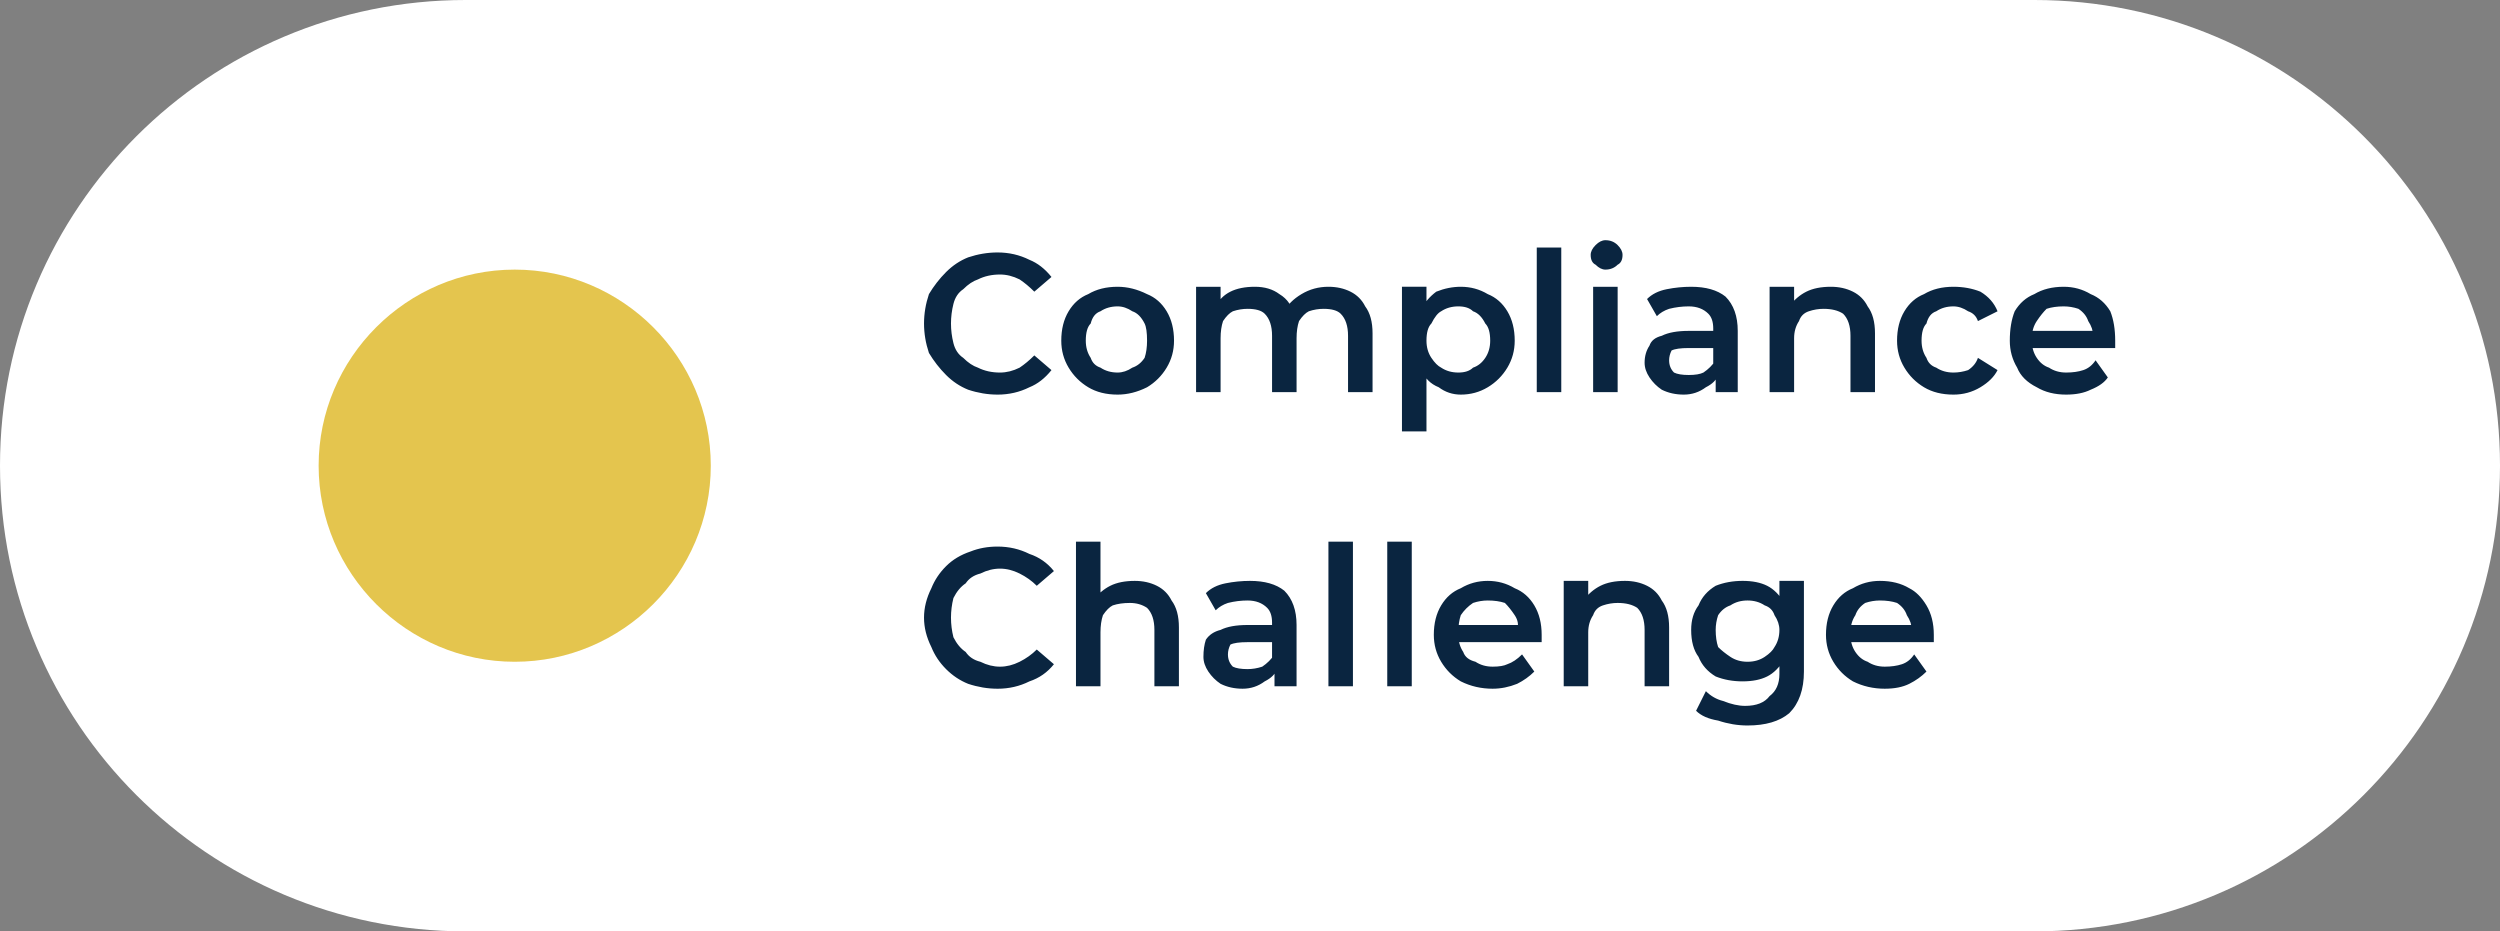
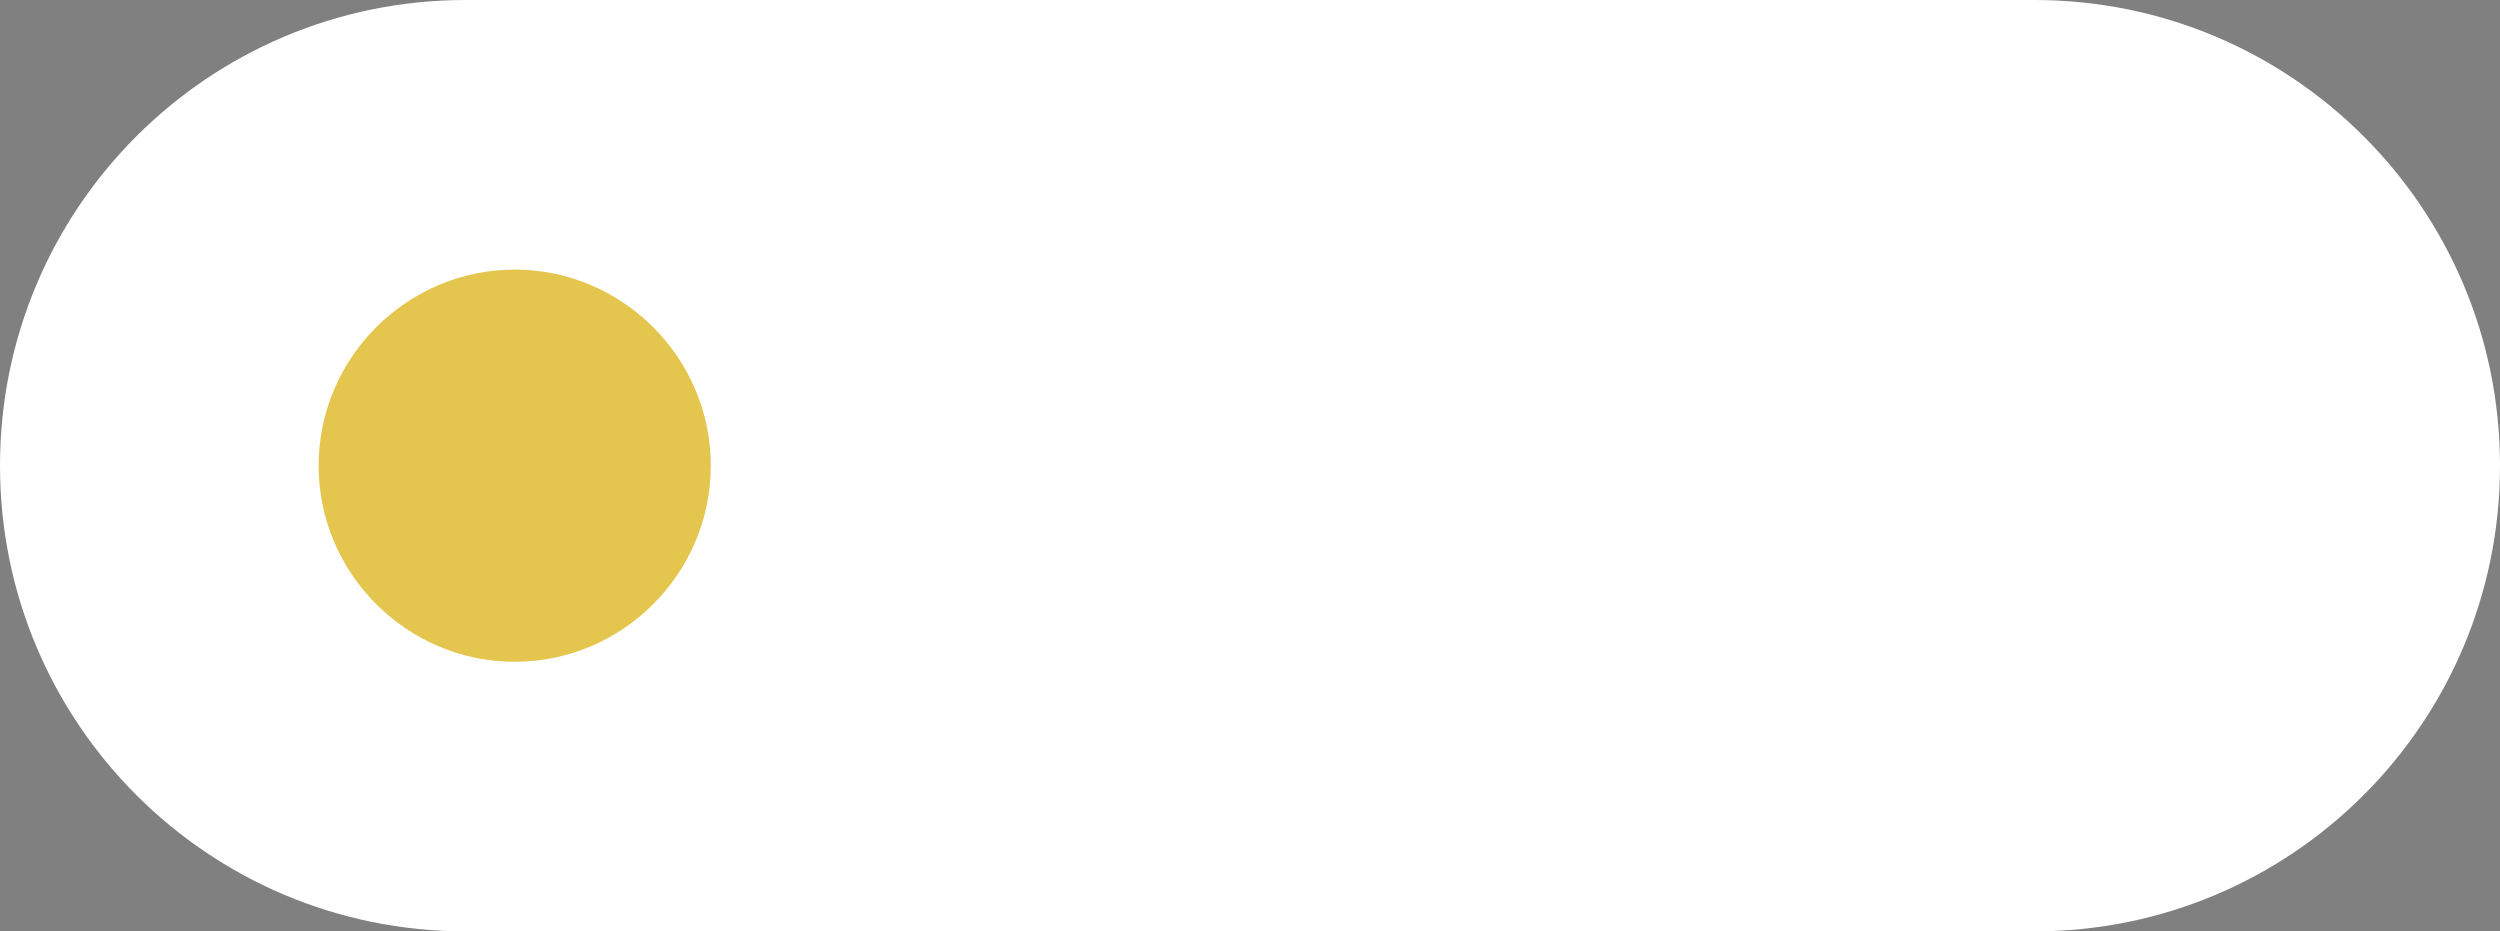
<svg xmlns="http://www.w3.org/2000/svg" version="1.2" viewBox="0 0 102 38" width="102" height="38">
  <rect x="0" y="0" width="102" height="38" fill="#808080" stroke="none" />
  <title>compliance-challenge-icon</title>
  <style>
		.s0 { fill: #ffffff } 
		.s1 { fill: #e4c54e } 
		.s2 { fill: #0a2540 } 
	</style>
  <g>
    <path fill-rule="evenodd" class="s0" d="m19 0h64c10.5 0 19 8.5 19 19 0 10.5-8.5 19-19 19h-64c-10.5 0-19-8.5-19-19 0-10.5 8.5-19 19-19z" />
  </g>
  <g>
    <path fill-rule="evenodd" class="s1" d="m21 11c4.4 0 8 3.6 8 8 0 4.4-3.6 8-8 8-4.4 0-8-3.6-8-8 0-4.4 3.6-8 8-8z" />
  </g>
-   <path class="s2" d="m40.7 16.1q-0.6 0-1.2-0.2-0.5-0.2-0.9-0.6-0.4-0.4-0.7-0.9-0.2-0.6-0.2-1.2 0-0.6 0.2-1.2 0.3-0.5 0.7-0.9 0.4-0.4 0.9-0.6 0.6-0.2 1.2-0.2 0.7 0 1.3 0.3 0.5 0.2 0.9 0.7l-0.7 0.6q-0.3-0.3-0.6-0.5-0.4-0.2-0.8-0.2-0.5 0-0.9 0.2-0.3 0.1-0.6 0.4-0.3 0.2-0.4 0.6-0.1 0.4-0.1 0.8 0 0.4 0.1 0.8 0.1 0.4 0.4 0.6 0.3 0.3 0.6 0.4 0.4 0.2 0.9 0.2 0.4 0 0.8-0.2 0.3-0.2 0.6-0.5l0.7 0.6q-0.4 0.5-0.9 0.7-0.6 0.3-1.3 0.3zm4.9 0q-0.7 0-1.2-0.3-0.5-0.3-0.8-0.8-0.3-0.5-0.3-1.1 0-0.7 0.3-1.2 0.3-0.5 0.8-0.7 0.5-0.3 1.2-0.3 0.6 0 1.2 0.3 0.5 0.2 0.8 0.7 0.3 0.5 0.3 1.2 0 0.6-0.3 1.1-0.3 0.5-0.8 0.8-0.6 0.3-1.2 0.3zm0-0.9q0.3 0 0.6-0.2 0.3-0.1 0.5-0.4 0.1-0.3 0.1-0.7 0-0.5-0.1-0.7-0.2-0.4-0.5-0.5-0.3-0.2-0.6-0.2-0.4 0-0.7 0.2-0.3 0.1-0.4 0.5-0.2 0.2-0.2 0.7 0 0.4 0.2 0.7 0.1 0.3 0.4 0.4 0.3 0.2 0.7 0.2zm8.6-3.5q0.5 0 0.9 0.2 0.4 0.2 0.6 0.6 0.3 0.4 0.3 1.1v2.4h-1v-2.3q0-0.6-0.3-0.9-0.2-0.2-0.7-0.2-0.3 0-0.6 0.1-0.2 0.1-0.4 0.4-0.1 0.3-0.1 0.7v2.2h-1v-2.3q0-0.6-0.3-0.9-0.2-0.2-0.7-0.2-0.3 0-0.6 0.1-0.2 0.1-0.4 0.4-0.1 0.3-0.1 0.7v2.2h-1v-4.3h1v1.2l-0.2-0.4q0.2-0.4 0.6-0.6 0.4-0.2 1-0.2 0.6 0 1 0.3 0.5 0.3 0.6 0.9l-0.4-0.2q0.2-0.4 0.7-0.7 0.5-0.3 1.1-0.3zm5.4 4.4q-0.5 0-0.9-0.3-0.5-0.2-0.7-0.7-0.3-0.5-0.3-1.2 0-0.8 0.3-1.3 0.2-0.4 0.6-0.7 0.5-0.2 1-0.2 0.6 0 1.1 0.3 0.5 0.2 0.8 0.7 0.3 0.5 0.3 1.2 0 0.6-0.3 1.1-0.3 0.5-0.8 0.8-0.5 0.3-1.1 0.3zm-2.4 1.5v-5.9h1v1 1.2 1.1 2.6zm2.3-2.4q0.4 0 0.6-0.2 0.3-0.1 0.5-0.4 0.2-0.3 0.2-0.7 0-0.5-0.2-0.7-0.2-0.4-0.5-0.5-0.2-0.2-0.6-0.2-0.4 0-0.7 0.2-0.2 0.1-0.4 0.5-0.2 0.2-0.2 0.7 0 0.4 0.2 0.7 0.2 0.3 0.4 0.4 0.3 0.2 0.7 0.2zm3.2 0.8v-5.9h1v5.9zm2.3 0v-4.3h1v4.3zm0.5-5q-0.2 0-0.4-0.2-0.2-0.1-0.2-0.4 0-0.2 0.2-0.4 0.2-0.2 0.4-0.2 0.3 0 0.5 0.2 0.2 0.2 0.2 0.4 0 0.3-0.2 0.4-0.2 0.2-0.5 0.2zm4.5 5v-0.9l-0.1-0.1v-1.6q0-0.4-0.2-0.6-0.3-0.3-0.8-0.3-0.4 0-0.8 0.1-0.3 0.1-0.5 0.3l-0.4-0.7q0.3-0.3 0.8-0.4 0.5-0.1 1-0.1 0.9 0 1.4 0.4 0.5 0.5 0.5 1.4v2.5zm-1.3 0.1q-0.5 0-0.9-0.2-0.3-0.2-0.5-0.5-0.2-0.3-0.2-0.6 0-0.4 0.2-0.7 0.1-0.3 0.5-0.4 0.4-0.2 1.1-0.2h1.2v0.7h-1.2q-0.5 0-0.7 0.1-0.1 0.2-0.1 0.4 0 0.3 0.2 0.5 0.2 0.1 0.6 0.1 0.4 0 0.6-0.1 0.3-0.2 0.5-0.5l0.1 0.6q-0.1 0.3-0.5 0.5-0.4 0.3-0.9 0.3zm6-4.4q0.5 0 0.9 0.2 0.4 0.2 0.6 0.6 0.3 0.4 0.3 1.1v2.4h-1v-2.3q0-0.6-0.3-0.9-0.3-0.2-0.8-0.2-0.3 0-0.6 0.1-0.3 0.1-0.4 0.4-0.2 0.3-0.2 0.7v2.2h-1v-4.3h1v1.2l-0.2-0.4q0.3-0.4 0.7-0.6 0.4-0.2 1-0.2zm5 4.4q-0.7 0-1.2-0.3-0.5-0.3-0.8-0.8-0.3-0.5-0.3-1.1 0-0.7 0.3-1.2 0.3-0.5 0.8-0.7 0.5-0.3 1.2-0.3 0.6 0 1.1 0.2 0.5 0.3 0.7 0.8l-0.8 0.4q-0.1-0.3-0.4-0.4-0.3-0.2-0.6-0.2-0.4 0-0.7 0.2-0.3 0.1-0.4 0.5-0.2 0.2-0.2 0.7 0 0.4 0.2 0.7 0.1 0.3 0.4 0.4 0.3 0.2 0.7 0.2 0.3 0 0.6-0.1 0.3-0.2 0.4-0.5l0.8 0.5q-0.2 0.4-0.7 0.7-0.5 0.3-1.1 0.3zm4.6 0q-0.7 0-1.2-0.3-0.6-0.3-0.8-0.8-0.3-0.5-0.3-1.1 0-0.7 0.2-1.2 0.3-0.5 0.8-0.7 0.5-0.3 1.2-0.3 0.6 0 1.1 0.3 0.5 0.2 0.8 0.7 0.2 0.5 0.2 1.2 0 0.1 0 0.1 0 0.1 0 0.2h-3.5v-0.7h3l-0.4 0.2q0-0.3-0.2-0.6-0.1-0.3-0.4-0.5-0.3-0.1-0.6-0.1-0.4 0-0.7 0.1-0.2 0.2-0.4 0.5-0.2 0.3-0.2 0.7v0.1q0 0.4 0.2 0.7 0.2 0.3 0.5 0.4 0.3 0.2 0.7 0.2 0.4 0 0.7-0.1 0.3-0.1 0.5-0.4l0.5 0.7q-0.2 0.3-0.7 0.5-0.4 0.2-1 0.2zm-43.6 12q-0.6 0-1.2-0.2-0.5-0.2-0.9-0.6-0.4-0.4-0.6-0.9-0.3-0.6-0.3-1.2 0-0.6 0.3-1.2 0.2-0.5 0.6-0.9 0.4-0.4 1-0.6 0.5-0.2 1.1-0.2 0.7 0 1.3 0.3 0.6 0.2 1 0.7l-0.7 0.6q-0.3-0.3-0.7-0.5-0.4-0.2-0.8-0.2-0.4 0-0.8 0.2-0.4 0.1-0.6 0.4-0.3 0.2-0.5 0.6-0.1 0.4-0.1 0.8 0 0.4 0.1 0.8 0.2 0.4 0.5 0.6 0.2 0.3 0.6 0.4 0.4 0.2 0.8 0.2 0.4 0 0.8-0.2 0.4-0.2 0.7-0.5l0.7 0.6q-0.4 0.5-1 0.7-0.6 0.3-1.3 0.3zm5.6-4.4q0.5 0 0.9 0.2 0.4 0.2 0.6 0.6 0.3 0.4 0.3 1.1v2.4h-1v-2.3q0-0.6-0.3-0.9-0.3-0.2-0.7-0.2-0.4 0-0.7 0.1-0.2 0.1-0.4 0.4-0.1 0.3-0.1 0.7v2.2h-1v-5.9h1v2.8l-0.3-0.4q0.3-0.4 0.7-0.6 0.4-0.2 1-0.2zm5.7 4.3v-0.9l-0.1-0.1v-1.6q0-0.4-0.2-0.6-0.3-0.3-0.8-0.3-0.4 0-0.8 0.1-0.3 0.1-0.5 0.3l-0.4-0.7q0.3-0.3 0.8-0.4 0.5-0.1 1-0.1 0.9 0 1.4 0.4 0.5 0.5 0.5 1.4v2.5zm-1.3 0.1q-0.5 0-0.9-0.2-0.3-0.2-0.5-0.5-0.2-0.3-0.2-0.6 0-0.4 0.1-0.7 0.2-0.3 0.6-0.4 0.4-0.2 1.1-0.2h1.2v0.7h-1.2q-0.5 0-0.7 0.1-0.1 0.2-0.1 0.4 0 0.3 0.2 0.5 0.2 0.1 0.6 0.1 0.3 0 0.6-0.1 0.3-0.2 0.5-0.5l0.1 0.6q-0.1 0.3-0.5 0.5-0.4 0.3-0.9 0.3zm3.5-0.1v-5.9h1v5.9zm2.4 0v-5.9h1v5.9zm4.3 0.1q-0.7 0-1.3-0.3-0.5-0.3-0.8-0.8-0.3-0.5-0.3-1.1 0-0.7 0.3-1.2 0.3-0.5 0.8-0.7 0.5-0.3 1.1-0.3 0.6 0 1.1 0.3 0.5 0.2 0.8 0.7 0.3 0.5 0.3 1.2 0 0.1 0 0.1 0 0.1 0 0.2h-3.6v-0.7h3l-0.4 0.2q0.1-0.3-0.1-0.6-0.2-0.3-0.4-0.5-0.3-0.1-0.7-0.1-0.3 0-0.6 0.1-0.3 0.2-0.5 0.5-0.1 0.3-0.1 0.7v0.1q0 0.4 0.2 0.7 0.1 0.3 0.5 0.4 0.3 0.2 0.7 0.2 0.4 0 0.6-0.1 0.3-0.1 0.6-0.4l0.5 0.7q-0.3 0.3-0.7 0.5-0.5 0.2-1 0.2zm5.4-4.4q0.5 0 0.9 0.2 0.4 0.2 0.6 0.6 0.3 0.4 0.3 1.1v2.4h-1v-2.3q0-0.6-0.3-0.9-0.3-0.2-0.8-0.2-0.3 0-0.6 0.1-0.3 0.1-0.4 0.4-0.2 0.3-0.2 0.7v2.2h-1v-4.3h1v1.2l-0.2-0.4q0.3-0.4 0.7-0.6 0.4-0.2 1-0.2zm5 5.9q-0.6 0-1.2-0.2-0.6-0.1-0.9-0.4l0.4-0.8q0.3 0.3 0.7 0.4 0.5 0.2 0.9 0.2 0.7 0 1-0.4 0.4-0.3 0.4-0.9v-0.8-1-0.9-1.1h1v3.7q0 1.1-0.6 1.7-0.6 0.5-1.7 0.5zm-0.2-1.8q-0.6 0-1.1-0.2-0.5-0.3-0.7-0.8-0.3-0.4-0.3-1.1 0-0.6 0.3-1 0.2-0.5 0.7-0.8 0.5-0.2 1.1-0.2 0.6 0 1 0.2 0.4 0.2 0.7 0.7 0.3 0.4 0.3 1.1 0 0.7-0.3 1.2-0.3 0.5-0.7 0.7-0.4 0.2-1 0.2zm0.2-0.8q0.4 0 0.7-0.2 0.3-0.2 0.4-0.4 0.2-0.3 0.2-0.7 0-0.3-0.2-0.6-0.1-0.3-0.4-0.4-0.3-0.2-0.7-0.2-0.4 0-0.7 0.2-0.3 0.1-0.5 0.4-0.1 0.3-0.1 0.6 0 0.4 0.1 0.7 0.2 0.2 0.5 0.4 0.3 0.2 0.7 0.2zm5.6 1.1q-0.7 0-1.3-0.3-0.5-0.3-0.8-0.8-0.3-0.5-0.3-1.1 0-0.7 0.3-1.2 0.3-0.5 0.8-0.7 0.5-0.3 1.1-0.3 0.7 0 1.2 0.3 0.4 0.2 0.7 0.7 0.3 0.5 0.3 1.2 0 0.1 0 0.1 0 0.1 0 0.2h-3.6v-0.7h3.1l-0.4 0.2q0-0.3-0.2-0.6-0.1-0.3-0.4-0.5-0.3-0.1-0.7-0.1-0.3 0-0.6 0.1-0.3 0.2-0.4 0.5-0.2 0.3-0.2 0.7v0.1q0 0.4 0.2 0.7 0.2 0.3 0.5 0.4 0.3 0.2 0.7 0.2 0.4 0 0.7-0.1 0.3-0.1 0.5-0.4l0.5 0.7q-0.3 0.3-0.7 0.5-0.4 0.2-1 0.2z" />
</svg>